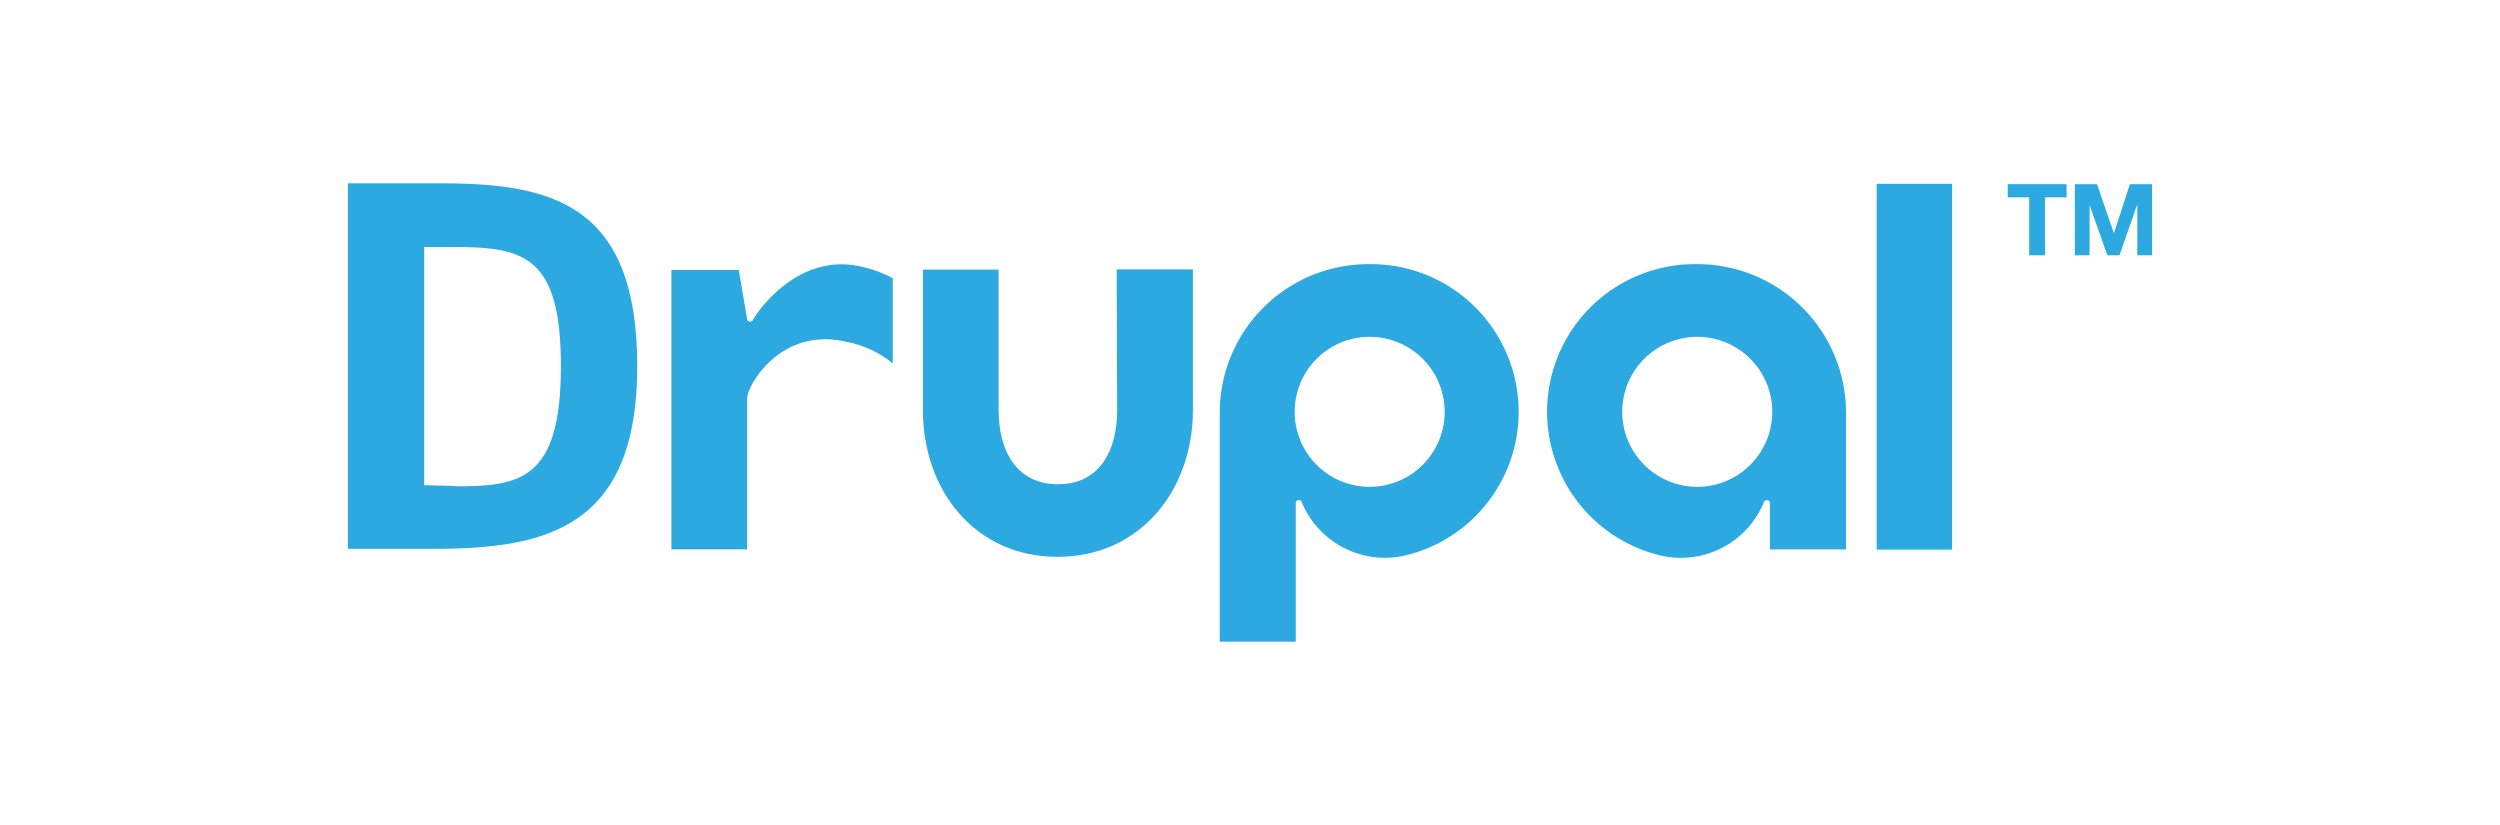
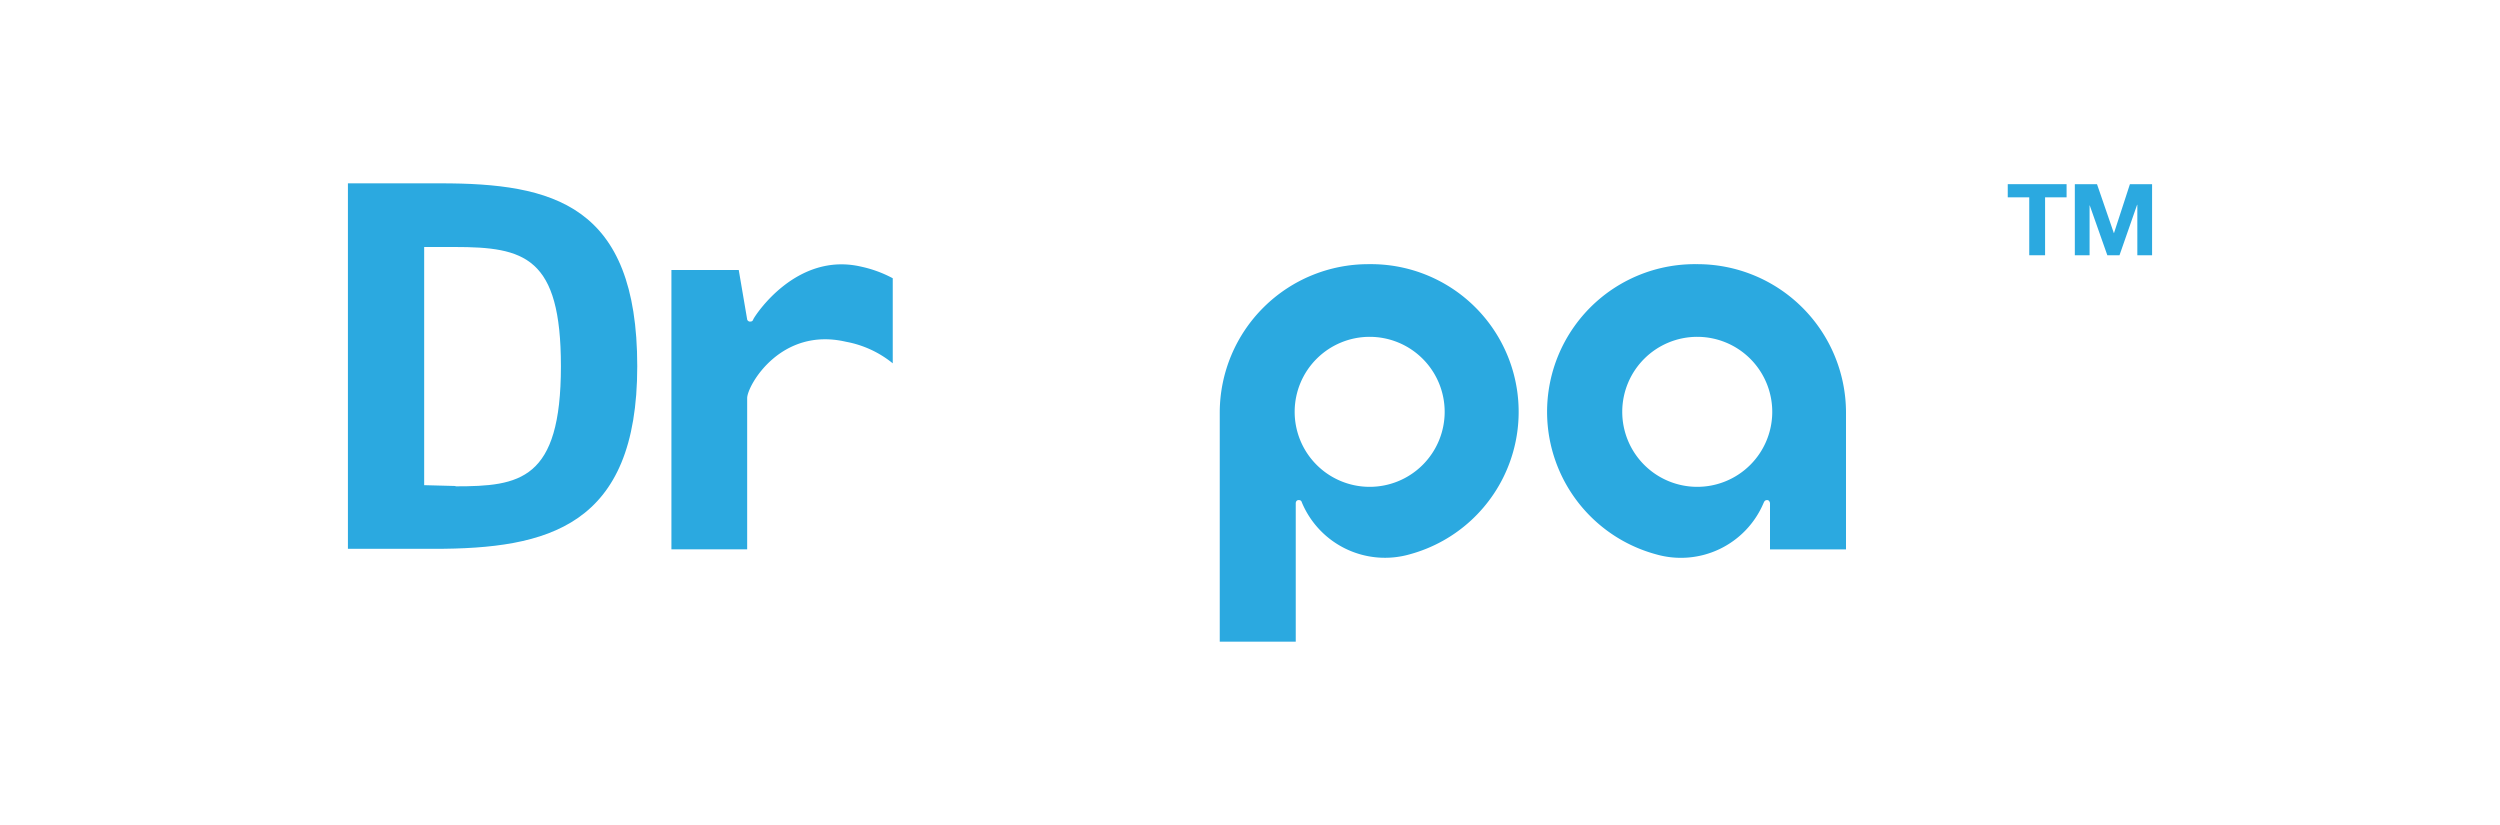
<svg xmlns="http://www.w3.org/2000/svg" id="Layer_1" data-name="Layer 1" viewBox="0 0 300 99">
  <defs>
    <style>.cls-1{fill:#2ba9e0;}</style>
  </defs>
  <title>Our Partners</title>
-   <path class="cls-1" d="M134.06,49.19c0,4.93-2.13,8.92-7.1,8.92s-7.13-4-7.13-8.92V32.35h-9.08V49.19c0,9.74,6.32,17.63,16.15,17.63s16.25-7.89,16.25-17.63V32.33H134Z" />
-   <rect class="cls-1" x="225.2" y="22.06" width="9.05" height="43.89" />
  <polygon class="cls-1" points="240.93 23.68 243.51 23.68 243.51 30.63 245.41 30.63 245.41 23.68 247.99 23.68 247.99 22.1 240.93 22.1 240.93 23.68" />
  <polygon class="cls-1" points="255.59 22.1 253.68 27.97 253.66 27.97 251.64 22.1 248.98 22.1 248.98 30.63 250.75 30.63 250.75 24.65 250.77 24.65 252.88 30.63 254.34 30.63 256.45 24.58 256.48 24.58 256.48 30.63 258.25 30.63 258.25 22.1 255.59 22.1" />
  <path class="cls-1" d="M90.42,38.27c-.1.21-.11.32-.45.32a.35.35,0,0,1-.32-.32l-1-5.87H80.57V65.92h9.09V47.78c0-1.49,4-8.59,11.85-6.77a12.44,12.44,0,0,1,5.62,2.59V33.39A14.41,14.41,0,0,0,103.35,32C95.55,30.18,90.62,37.86,90.42,38.27Z" />
  <path class="cls-1" d="M164.29,31.7a17.83,17.83,0,0,0-17.92,17.74V77h9.12V60.38s0-.36.34-.37.36.2.43.37a10.81,10.81,0,0,0,12.9,6.14,17.72,17.72,0,0,0-4.87-34.82Zm0,26.72a9,9,0,1,1,9.07-9A9,9,0,0,1,164.3,58.42Z" />
-   <path class="cls-1" d="M203.6,31.7a17.72,17.72,0,0,0-4.87,34.82,10.77,10.77,0,0,0,12.89-6.14c.08-.17.14-.37.44-.37s.34.37.34.37v5.55h9.12V49.44A17.83,17.83,0,0,0,203.6,31.7Zm0,26.72a9,9,0,1,1,9.07-9A9,9,0,0,1,203.59,58.42Z" />
+   <path class="cls-1" d="M203.6,31.7a17.72,17.72,0,0,0-4.87,34.82,10.77,10.77,0,0,0,12.89-6.14c.08-.17.14-.37.44-.37s.34.37.34.37v5.55h9.12V49.44A17.83,17.83,0,0,0,203.6,31.7Zm0,26.72a9,9,0,1,1,9.07-9A9,9,0,0,1,203.59,58.42" />
  <path class="cls-1" d="M52.85,22H41.75V65.86H52.09c13.59,0,24.38-2.62,24.38-21.91C76.47,24.48,66.28,22,52.85,22Zm1.81,36.32-3.76-.1V29.64h3.66c8.38,0,12.75,1.16,12.75,14.31C67.31,57.66,62.36,58.36,54.66,58.36Z" />
</svg>